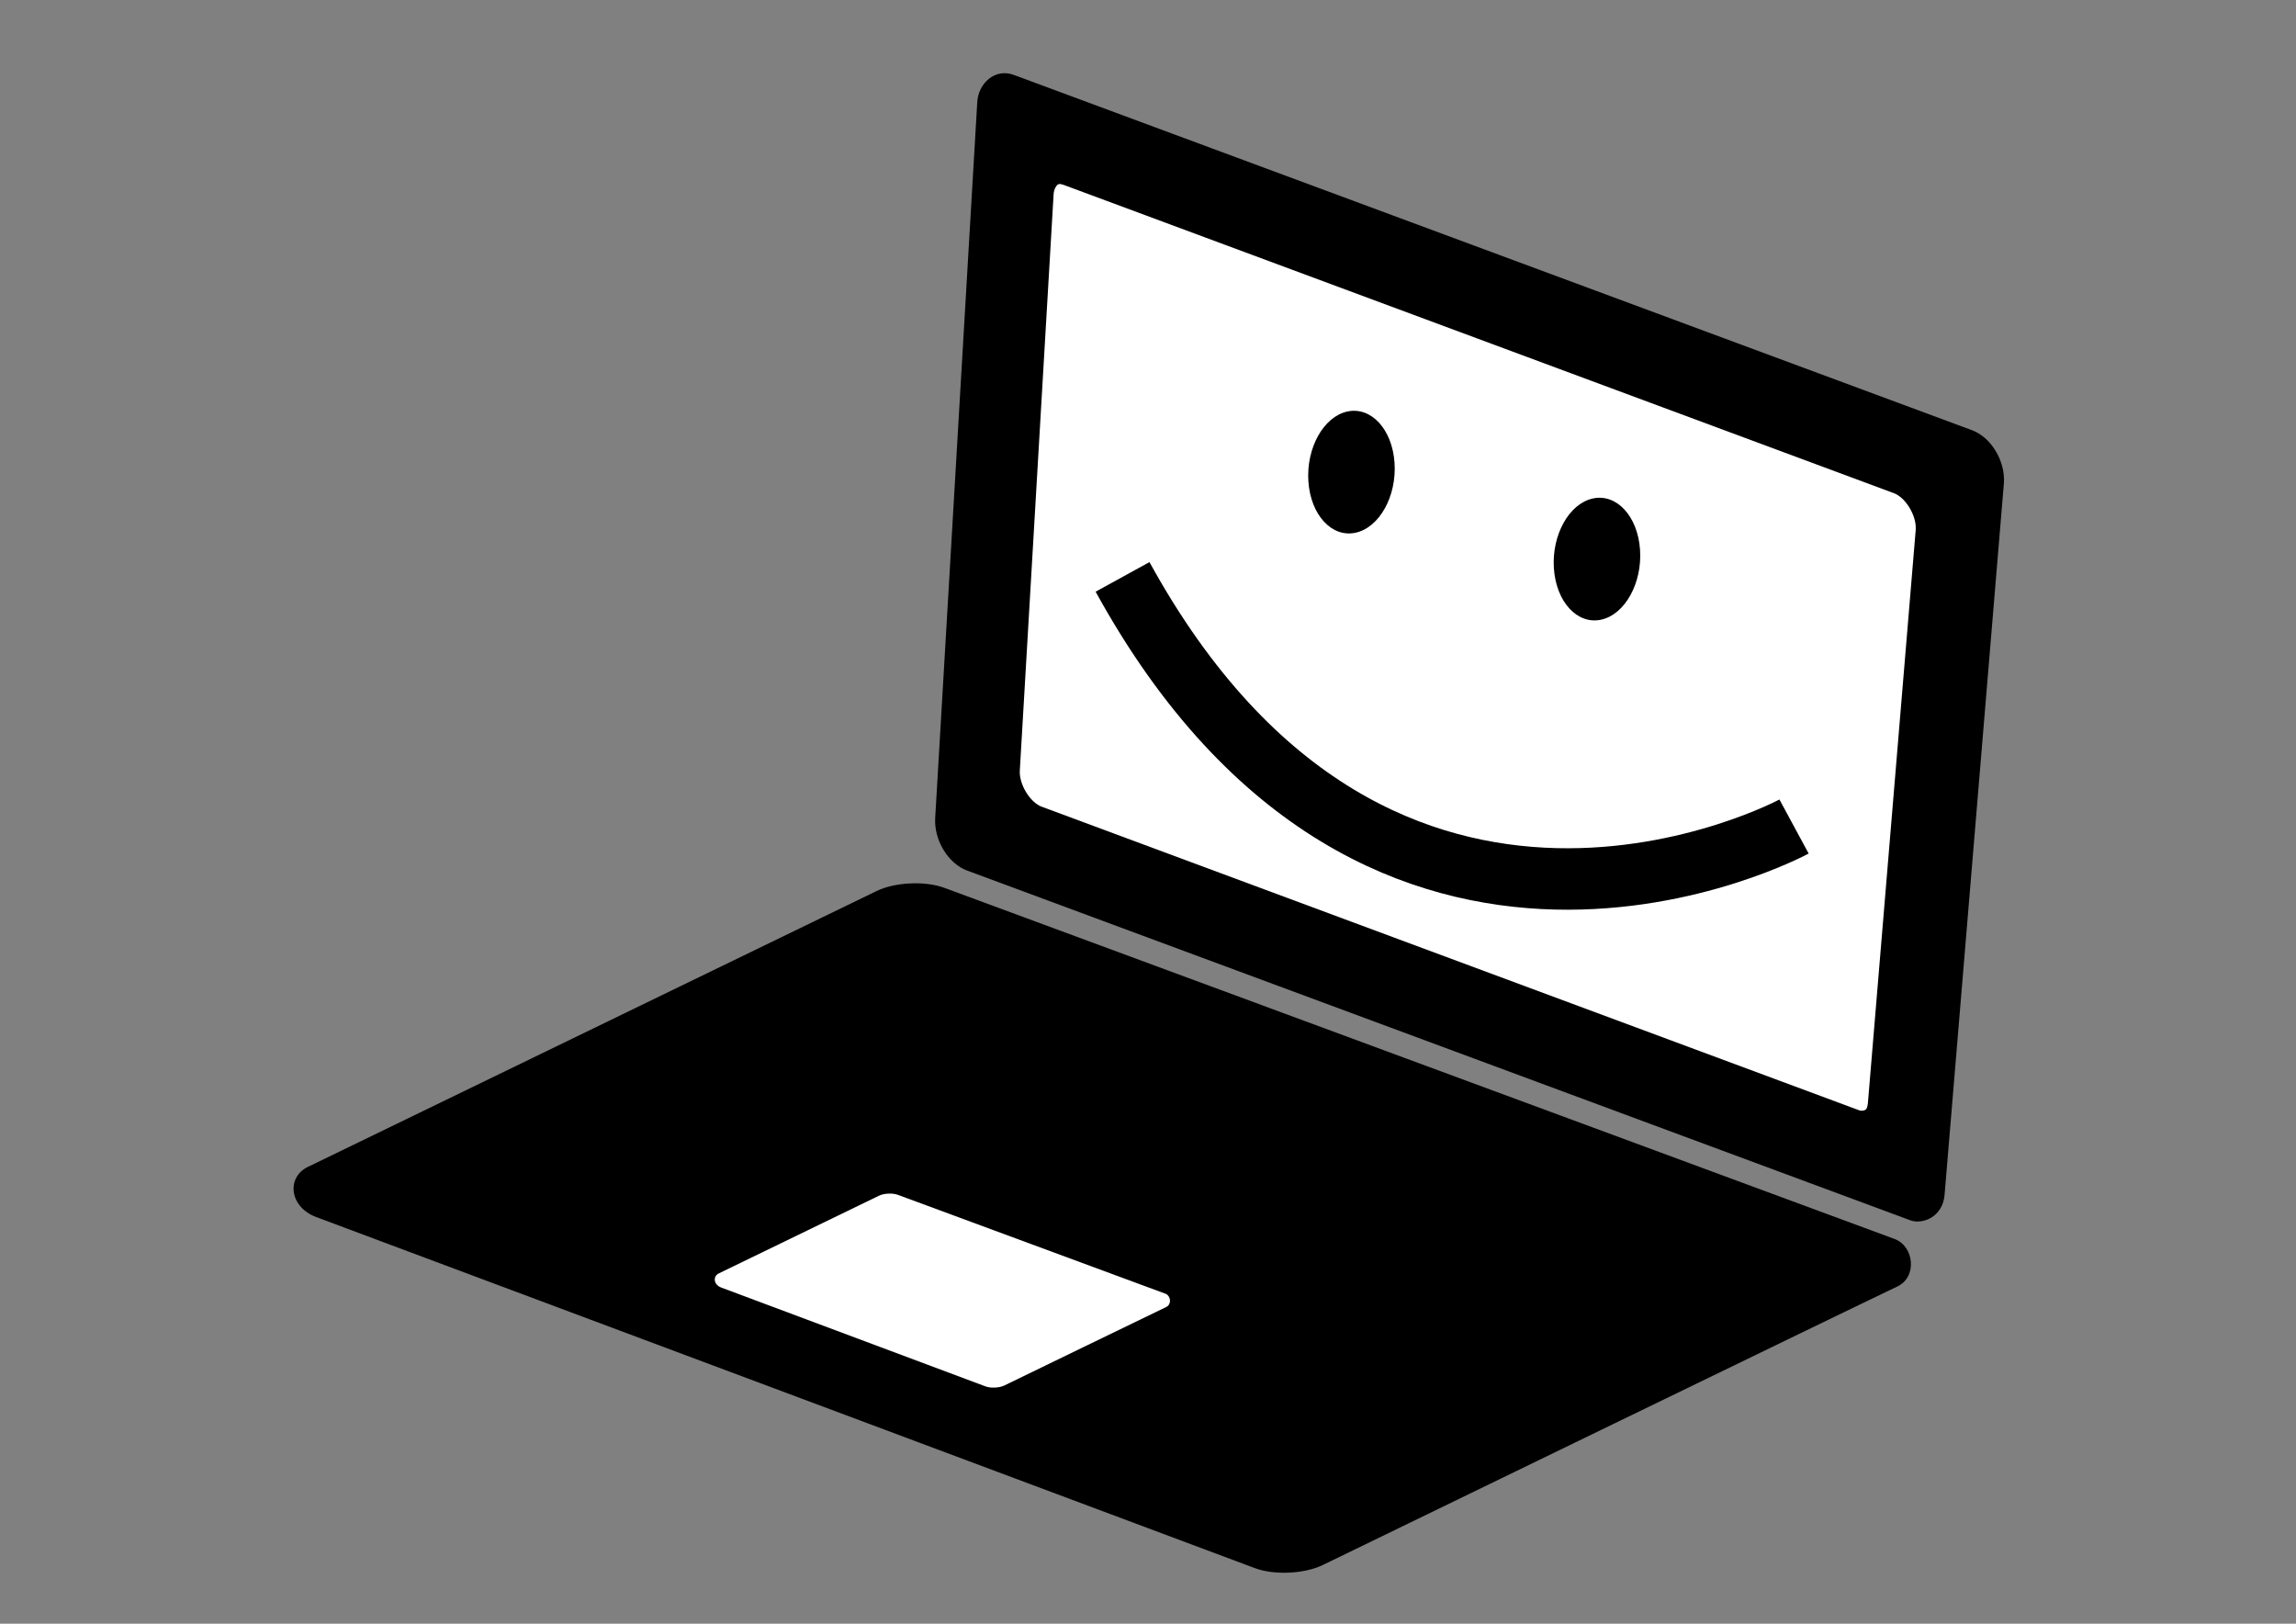
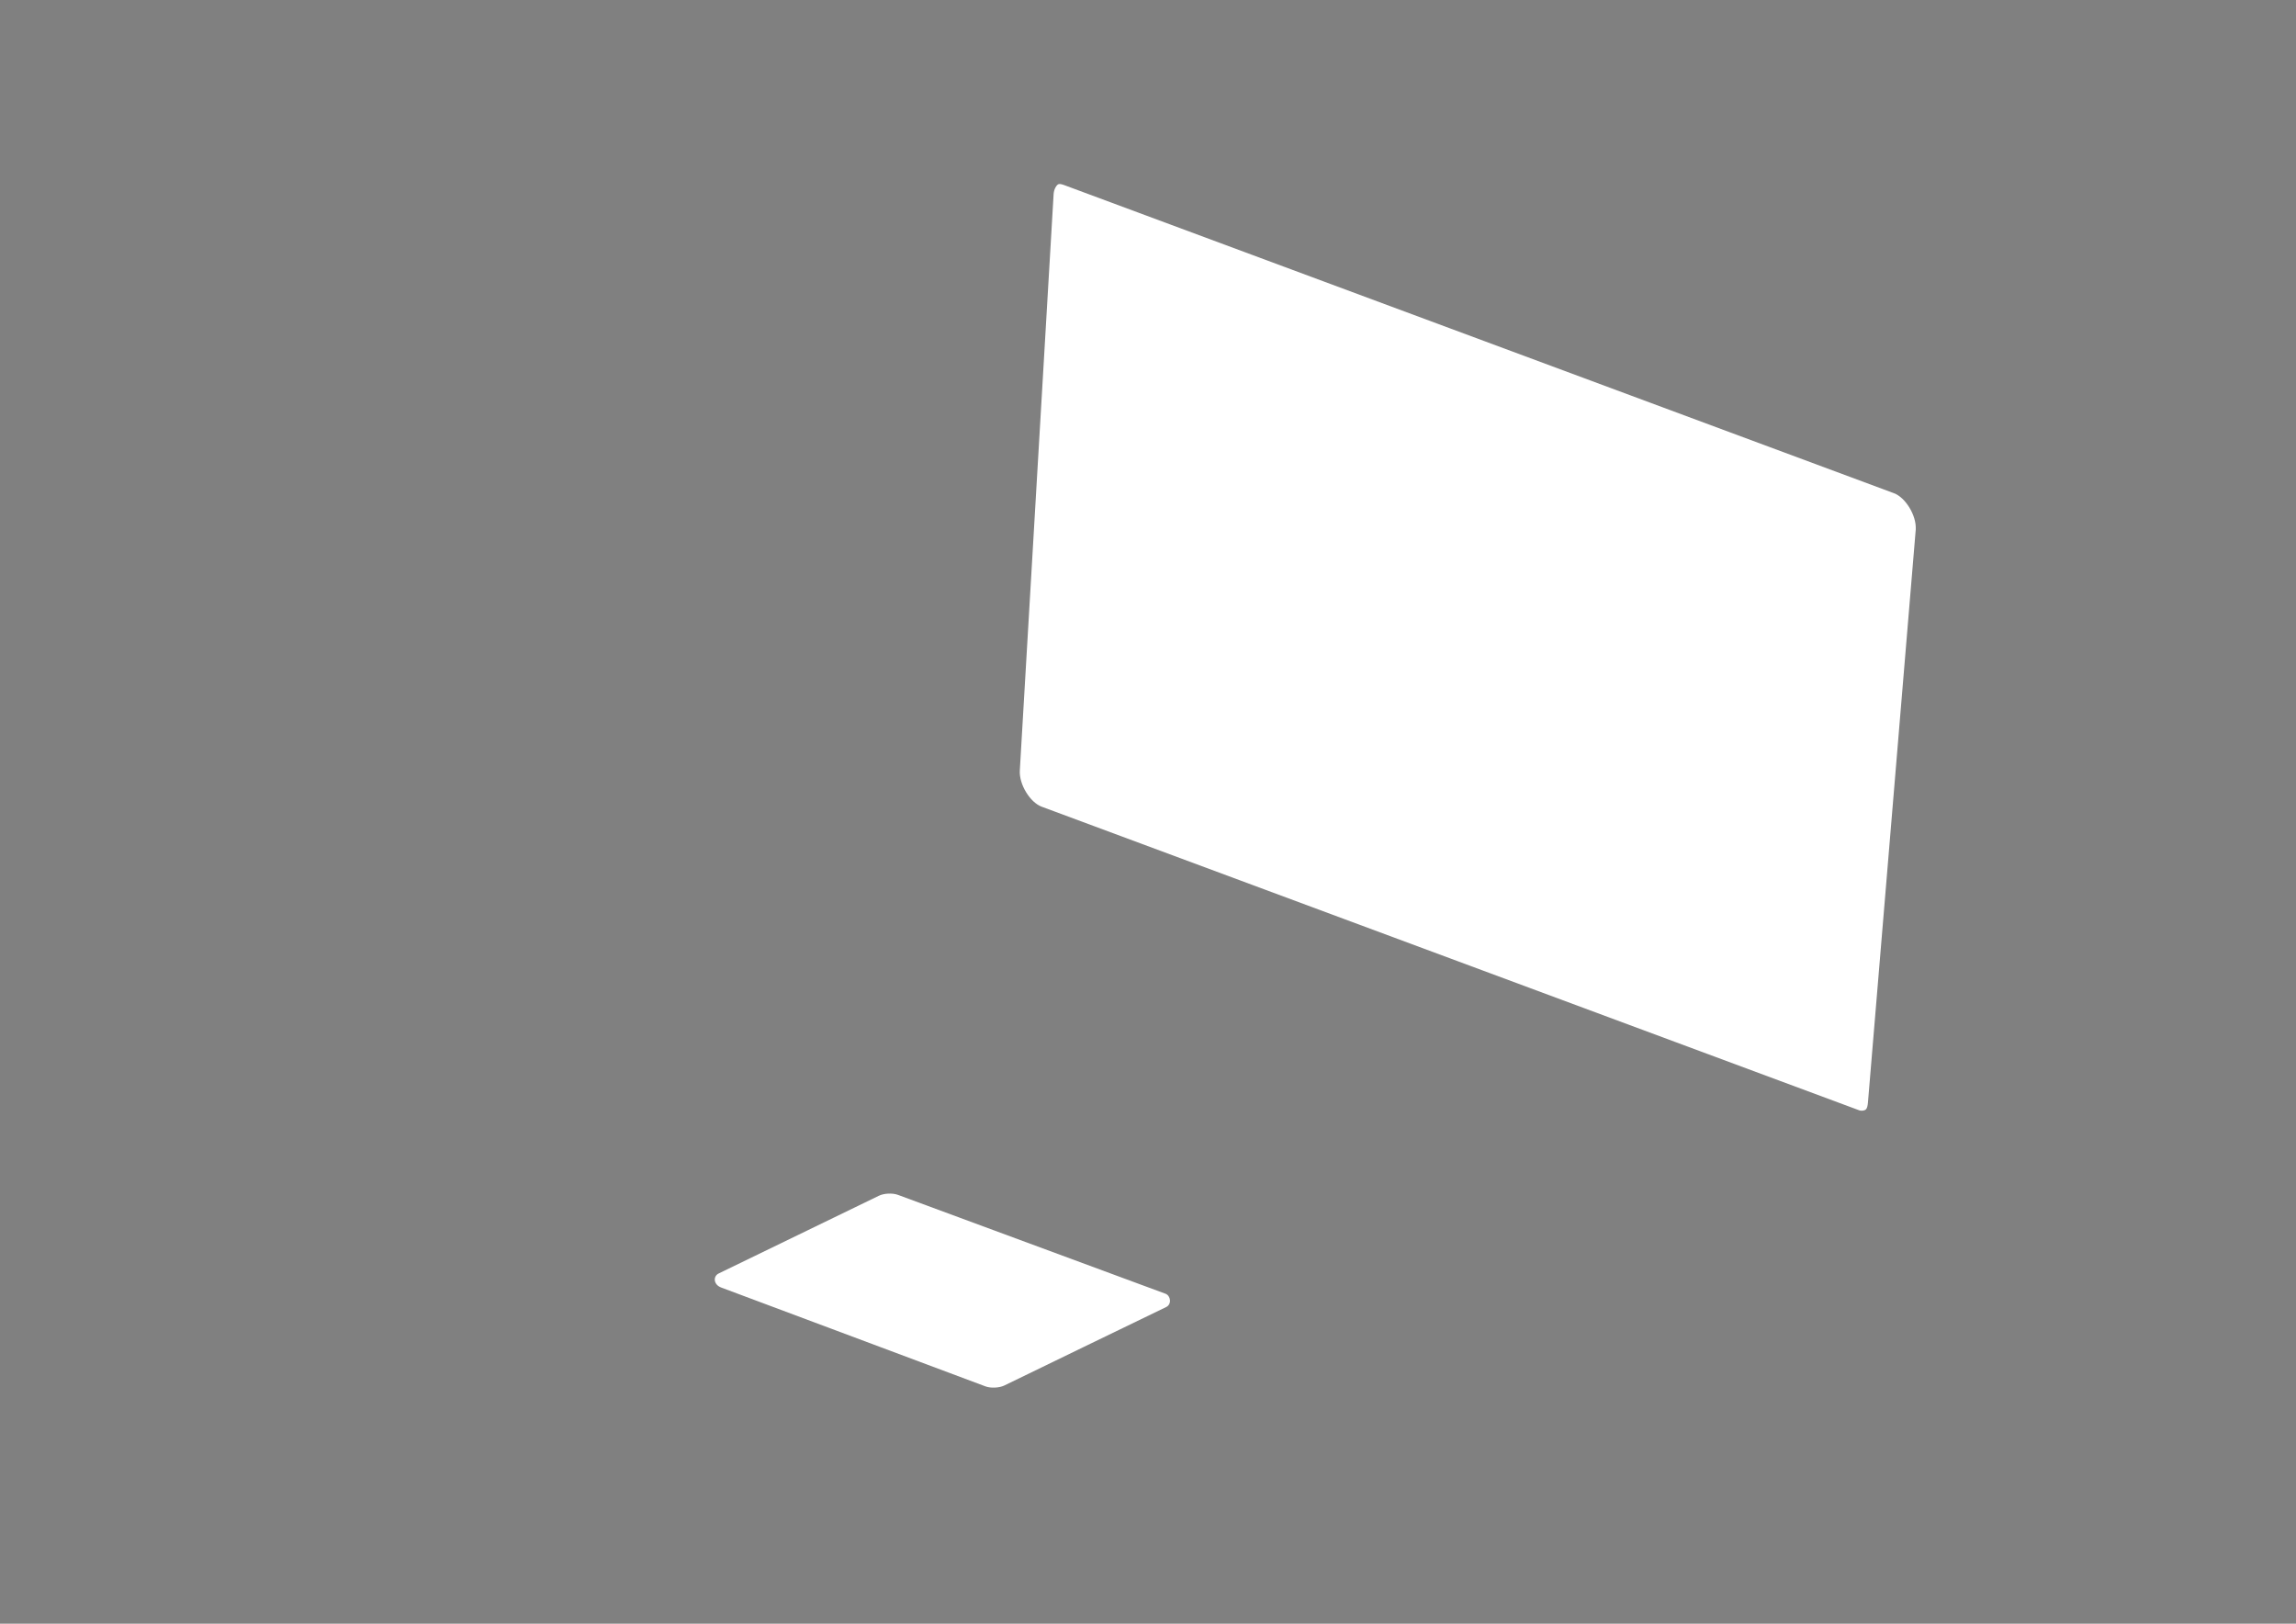
<svg xmlns="http://www.w3.org/2000/svg" xmlns:ns1="http://www.inkscape.org/namespaces/inkscape" xmlns:ns2="http://sodipodi.sourceforge.net/DTD/sodipodi-0.dtd" width="1052.362" height="744.094" id="svg2" version="1.1" ns1:version="0.47 r22583" ns2:docname="computerfalle.svg">
  <rect width="100%" height="100%" fill="#808080" stroke="none" />
  <title id="title2852">Friendly Notebook</title>
  <defs id="defs4">
    <ns1:perspective ns2:type="inkscape:persp3d" ns1:vp_x="0 : 526.18109 : 1" ns1:vp_y="0 : 1000 : 0" ns1:vp_z="744.09448 : 526.18109 : 1" ns1:persp3d-origin="372.04724 : 350.78739 : 1" id="perspective10" />
    <ns1:perspective id="perspective3598" ns1:persp3d-origin="0.5 : 0.33333333 : 1" ns1:vp_z="1 : 0.5 : 1" ns1:vp_y="0 : 1000 : 0" ns1:vp_x="0 : 0.5 : 1" ns2:type="inkscape:persp3d" />
    <ns1:perspective id="perspective3622" ns1:persp3d-origin="0.5 : 0.33333333 : 1" ns1:vp_z="1 : 0.5 : 1" ns1:vp_y="0 : 1000 : 0" ns1:vp_x="0 : 0.5 : 1" ns2:type="inkscape:persp3d" />
    <ns1:perspective id="perspective3622-2" ns1:persp3d-origin="0.5 : 0.33333333 : 1" ns1:vp_z="1 : 0.5 : 1" ns1:vp_y="0 : 1000 : 0" ns1:vp_x="0 : 0.5 : 1" ns2:type="inkscape:persp3d" />
    <ns1:perspective id="perspective3661" ns1:persp3d-origin="0.5 : 0.33333333 : 1" ns1:vp_z="1 : 0.5 : 1" ns1:vp_y="0 : 1000 : 0" ns1:vp_x="0 : 0.5 : 1" ns2:type="inkscape:persp3d" />
    <ns1:perspective id="perspective3693" ns1:persp3d-origin="0.5 : 0.33333333 : 1" ns1:vp_z="1 : 0.5 : 1" ns1:vp_y="0 : 1000 : 0" ns1:vp_x="0 : 0.5 : 1" ns2:type="inkscape:persp3d" />
    <ns1:perspective id="perspective3693-9" ns1:persp3d-origin="0.5 : 0.33333333 : 1" ns1:vp_z="1 : 0.5 : 1" ns1:vp_y="0 : 1000 : 0" ns1:vp_x="0 : 0.5 : 1" ns2:type="inkscape:persp3d" />
    <ns1:perspective id="perspective3724" ns1:persp3d-origin="0.5 : 0.33333333 : 1" ns1:vp_z="1 : 0.5 : 1" ns1:vp_y="0 : 1000 : 0" ns1:vp_x="0 : 0.5 : 1" ns2:type="inkscape:persp3d" />
    <ns1:perspective id="perspective3746" ns1:persp3d-origin="0.5 : 0.33333333 : 1" ns1:vp_z="1 : 0.5 : 1" ns1:vp_y="0 : 1000 : 0" ns1:vp_x="0 : 0.5 : 1" ns2:type="inkscape:persp3d" />
    <ns1:perspective id="perspective3768" ns1:persp3d-origin="0.5 : 0.33333333 : 1" ns1:vp_z="1 : 0.5 : 1" ns1:vp_y="0 : 1000 : 0" ns1:vp_x="0 : 0.5 : 1" ns2:type="inkscape:persp3d" />
    <ns1:perspective id="perspective3790" ns1:persp3d-origin="0.5 : 0.33333333 : 1" ns1:vp_z="1 : 0.5 : 1" ns1:vp_y="0 : 1000 : 0" ns1:vp_x="0 : 0.5 : 1" ns2:type="inkscape:persp3d" />
    <ns1:perspective id="perspective3812" ns1:persp3d-origin="0.5 : 0.33333333 : 1" ns1:vp_z="1 : 0.5 : 1" ns1:vp_y="0 : 1000 : 0" ns1:vp_x="0 : 0.5 : 1" ns2:type="inkscape:persp3d" />
    <ns1:perspective id="perspective3836" ns1:persp3d-origin="0.5 : 0.33333333 : 1" ns1:vp_z="1 : 0.5 : 1" ns1:vp_y="0 : 1000 : 0" ns1:vp_x="0 : 0.5 : 1" ns2:type="inkscape:persp3d" />
    <ns1:perspective id="perspective3858" ns1:persp3d-origin="0.5 : 0.33333333 : 1" ns1:vp_z="1 : 0.5 : 1" ns1:vp_y="0 : 1000 : 0" ns1:vp_x="0 : 0.5 : 1" ns2:type="inkscape:persp3d" />
    <ns1:perspective id="perspective3880" ns1:persp3d-origin="0.5 : 0.33333333 : 1" ns1:vp_z="1 : 0.5 : 1" ns1:vp_y="0 : 1000 : 0" ns1:vp_x="0 : 0.5 : 1" ns2:type="inkscape:persp3d" />
    <ns1:perspective id="perspective3924" ns1:persp3d-origin="0.5 : 0.33333333 : 1" ns1:vp_z="1 : 0.5 : 1" ns1:vp_y="0 : 1000 : 0" ns1:vp_x="0 : 0.5 : 1" ns2:type="inkscape:persp3d" />
    <ns1:perspective id="perspective3946" ns1:persp3d-origin="0.5 : 0.33333333 : 1" ns1:vp_z="1 : 0.5 : 1" ns1:vp_y="0 : 1000 : 0" ns1:vp_x="0 : 0.5 : 1" ns2:type="inkscape:persp3d" />
    <ns1:perspective id="perspective4004" ns1:persp3d-origin="0.5 : 0.33333333 : 1" ns1:vp_z="1 : 0.5 : 1" ns1:vp_y="0 : 1000 : 0" ns1:vp_x="0 : 0.5 : 1" ns2:type="inkscape:persp3d" />
    <ns1:perspective id="perspective4028" ns1:persp3d-origin="0.5 : 0.33333333 : 1" ns1:vp_z="1 : 0.5 : 1" ns1:vp_y="0 : 1000 : 0" ns1:vp_x="0 : 0.5 : 1" ns2:type="inkscape:persp3d" />
    <ns1:perspective id="perspective4050" ns1:persp3d-origin="0.5 : 0.33333333 : 1" ns1:vp_z="1 : 0.5 : 1" ns1:vp_y="0 : 1000 : 0" ns1:vp_x="0 : 0.5 : 1" ns2:type="inkscape:persp3d" />
    <ns1:perspective id="perspective4131" ns1:persp3d-origin="0.5 : 0.33333333 : 1" ns1:vp_z="1 : 0.5 : 1" ns1:vp_y="0 : 1000 : 0" ns1:vp_x="0 : 0.5 : 1" ns2:type="inkscape:persp3d" />
  </defs>
  <ns2:namedview id="base" pagecolor="#ffffff" bordercolor="#666666" borderopacity="1.0" ns1:pageopacity="0.0" ns1:pageshadow="2" ns1:zoom="0.51125691" ns1:cx="181.93147" ns1:cy="369.28109" ns1:document-units="px" ns1:current-layer="layer1" showgrid="false" ns1:window-width="1280" ns1:window-height="773" ns1:window-x="0" ns1:window-y="1" ns1:window-maximized="1" />
  <g ns1:label="Layer 1" ns1:groupmode="layer" id="layer1" transform="translate(0,-308.268)">
    <g id="g4194" transform="matrix(1.695,0,0,1.695,-796.572,-379.912)">
-       <path ns2:nodetypes="cczccczcc" id="rect2816-2" d="M 1003.219,522.325 744.104,426.259 c -5.127,-1.901 -9.592,2.313 -9.886,7.325 l -11.378,193.6 c -0.35,5.959 3.495,12.286 8.622,14.187 l 255.037,94.554 c 3.317,1.23 8.79,-0.871 9.29,-6.873 l 16.052,-192.54 c 0.35,-5.959 -3.495,-12.286 -8.622,-14.187 z" style="fill:#000000;fill-opacity:1;stroke:none" />
-       <path ns2:nodetypes="ccczzcczc" id="rect2816-4-2" d="M 982.306,740.995 725.287,646.036 c -5.197,-1.92 -13.362,-1.527 -18.309,0.881 L 553.149,721.527 c -5.684,2.757 -5.095,10.758 2.347,13.541 l 253.862,94.937 c 5.197,1.92 13.362,1.527 18.309,-0.881 0,0 149.611,-72.646 155.247,-75.241 5.636,-2.595 4.588,-10.969 -0.609,-12.888 z" style="fill:#000000;fill-opacity:1;stroke:none" />
      <path ns2:nodetypes="csccccsccsccc" id="rect2816-0-2" d="m 756.351,455.769 c -0.267,0.033 -0.388,0.166 -0.49,0.248 -0.204,0.164 -0.915,1.053 -0.998,2.468 l -9.14,155.84 c -0.222,3.783 2.803,8.63 5.901,9.779 l 221.068,82.084 c 0.665,0.247 1.413,0.029 1.592,-0.08 0.179,-0.109 0.637,-0.257 0.784,-2.027 l 12.928,-154.95 c -9.6e-4,-0.021 -0.012,-0.045 -0.003,-0.067 0.185,-3.774 -2.811,-8.57 -5.892,-9.712 L 757.758,456.062 c -0.724,-0.268 -1.139,-0.326 -1.406,-0.293 z" style="font-size:medium;font-style:normal;font-variant:normal;font-weight:normal;font-stretch:normal;text-indent:0;text-align:start;text-decoration:none;line-height:normal;letter-spacing:normal;word-spacing:normal;text-transform:none;direction:ltr;block-progression:tb;writing-mode:lr-tb;text-anchor:start;color:#000000;fill:#ffffff;fill-opacity:1;fill-rule:nonzero;stroke:none;stroke-width:5;marker:none;visibility:visible;display:inline;overflow:visible;enable-background:accumulate;font-family:Adler;-inkscape-font-specification:Adler" />
      <path ns2:nodetypes="ccczzcczc" id="rect2816-4-7-6" d="m 785.092,755.778 -72.335,-26.725 c -1.463,-0.54 -3.761,-0.43 -5.153,0.248 l -43.293,20.998 c -1.6,0.776 -1.434,3.028 0.661,3.811 l 71.447,26.719 c 1.463,0.54 3.761,0.43 5.153,-0.248 0,0 42.106,-20.445 43.693,-21.176 1.586,-0.73 1.291,-3.087 -0.171,-3.627 z" style="fill:#ffffff;fill-opacity:1;stroke:none" />
-       <path ns2:nodetypes="cs" id="path3914-5-1-3" d="m 955.082,629.469 c 0,0 -111.435,60.224 -181.578,-67.491" style="fill:none;stroke:#000000;stroke-width:16.616;stroke-linecap:butt;stroke-linejoin:miter;stroke-miterlimit:4;stroke-opacity:1;stroke-dasharray:none" />
-       <path transform="matrix(1.123,-0.243,0.073,1.077,-50.773,468.463)" d="m 784.204,235.123 c 0,8.402 -4.644,15.214 -10.373,15.214 -5.729,0 -10.373,-6.811 -10.373,-15.214 0,-8.402 4.644,-15.214 10.373,-15.214 5.729,0 10.373,6.811 10.373,15.214 z" ns2:ry="15.213828" ns2:rx="10.373064" ns2:cy="235.12279" ns2:cx="773.83063" id="path4018" style="fill:#000000;fill-opacity:1;stroke:none" ns2:type="arc" />
-       <path transform="matrix(1.123,-0.243,0.073,1.077,15.615,491.975)" d="m 784.204,235.123 c 0,8.402 -4.644,15.214 -10.373,15.214 -5.729,0 -10.373,-6.811 -10.373,-15.214 0,-8.402 4.644,-15.214 10.373,-15.214 5.729,0 10.373,6.811 10.373,15.214 z" ns2:ry="15.213828" ns2:rx="10.373064" ns2:cy="235.12279" ns2:cx="773.83063" id="path4018-7" style="fill:#000000;fill-opacity:1;stroke:none" ns2:type="arc" />
    </g>
  </g>
</svg>